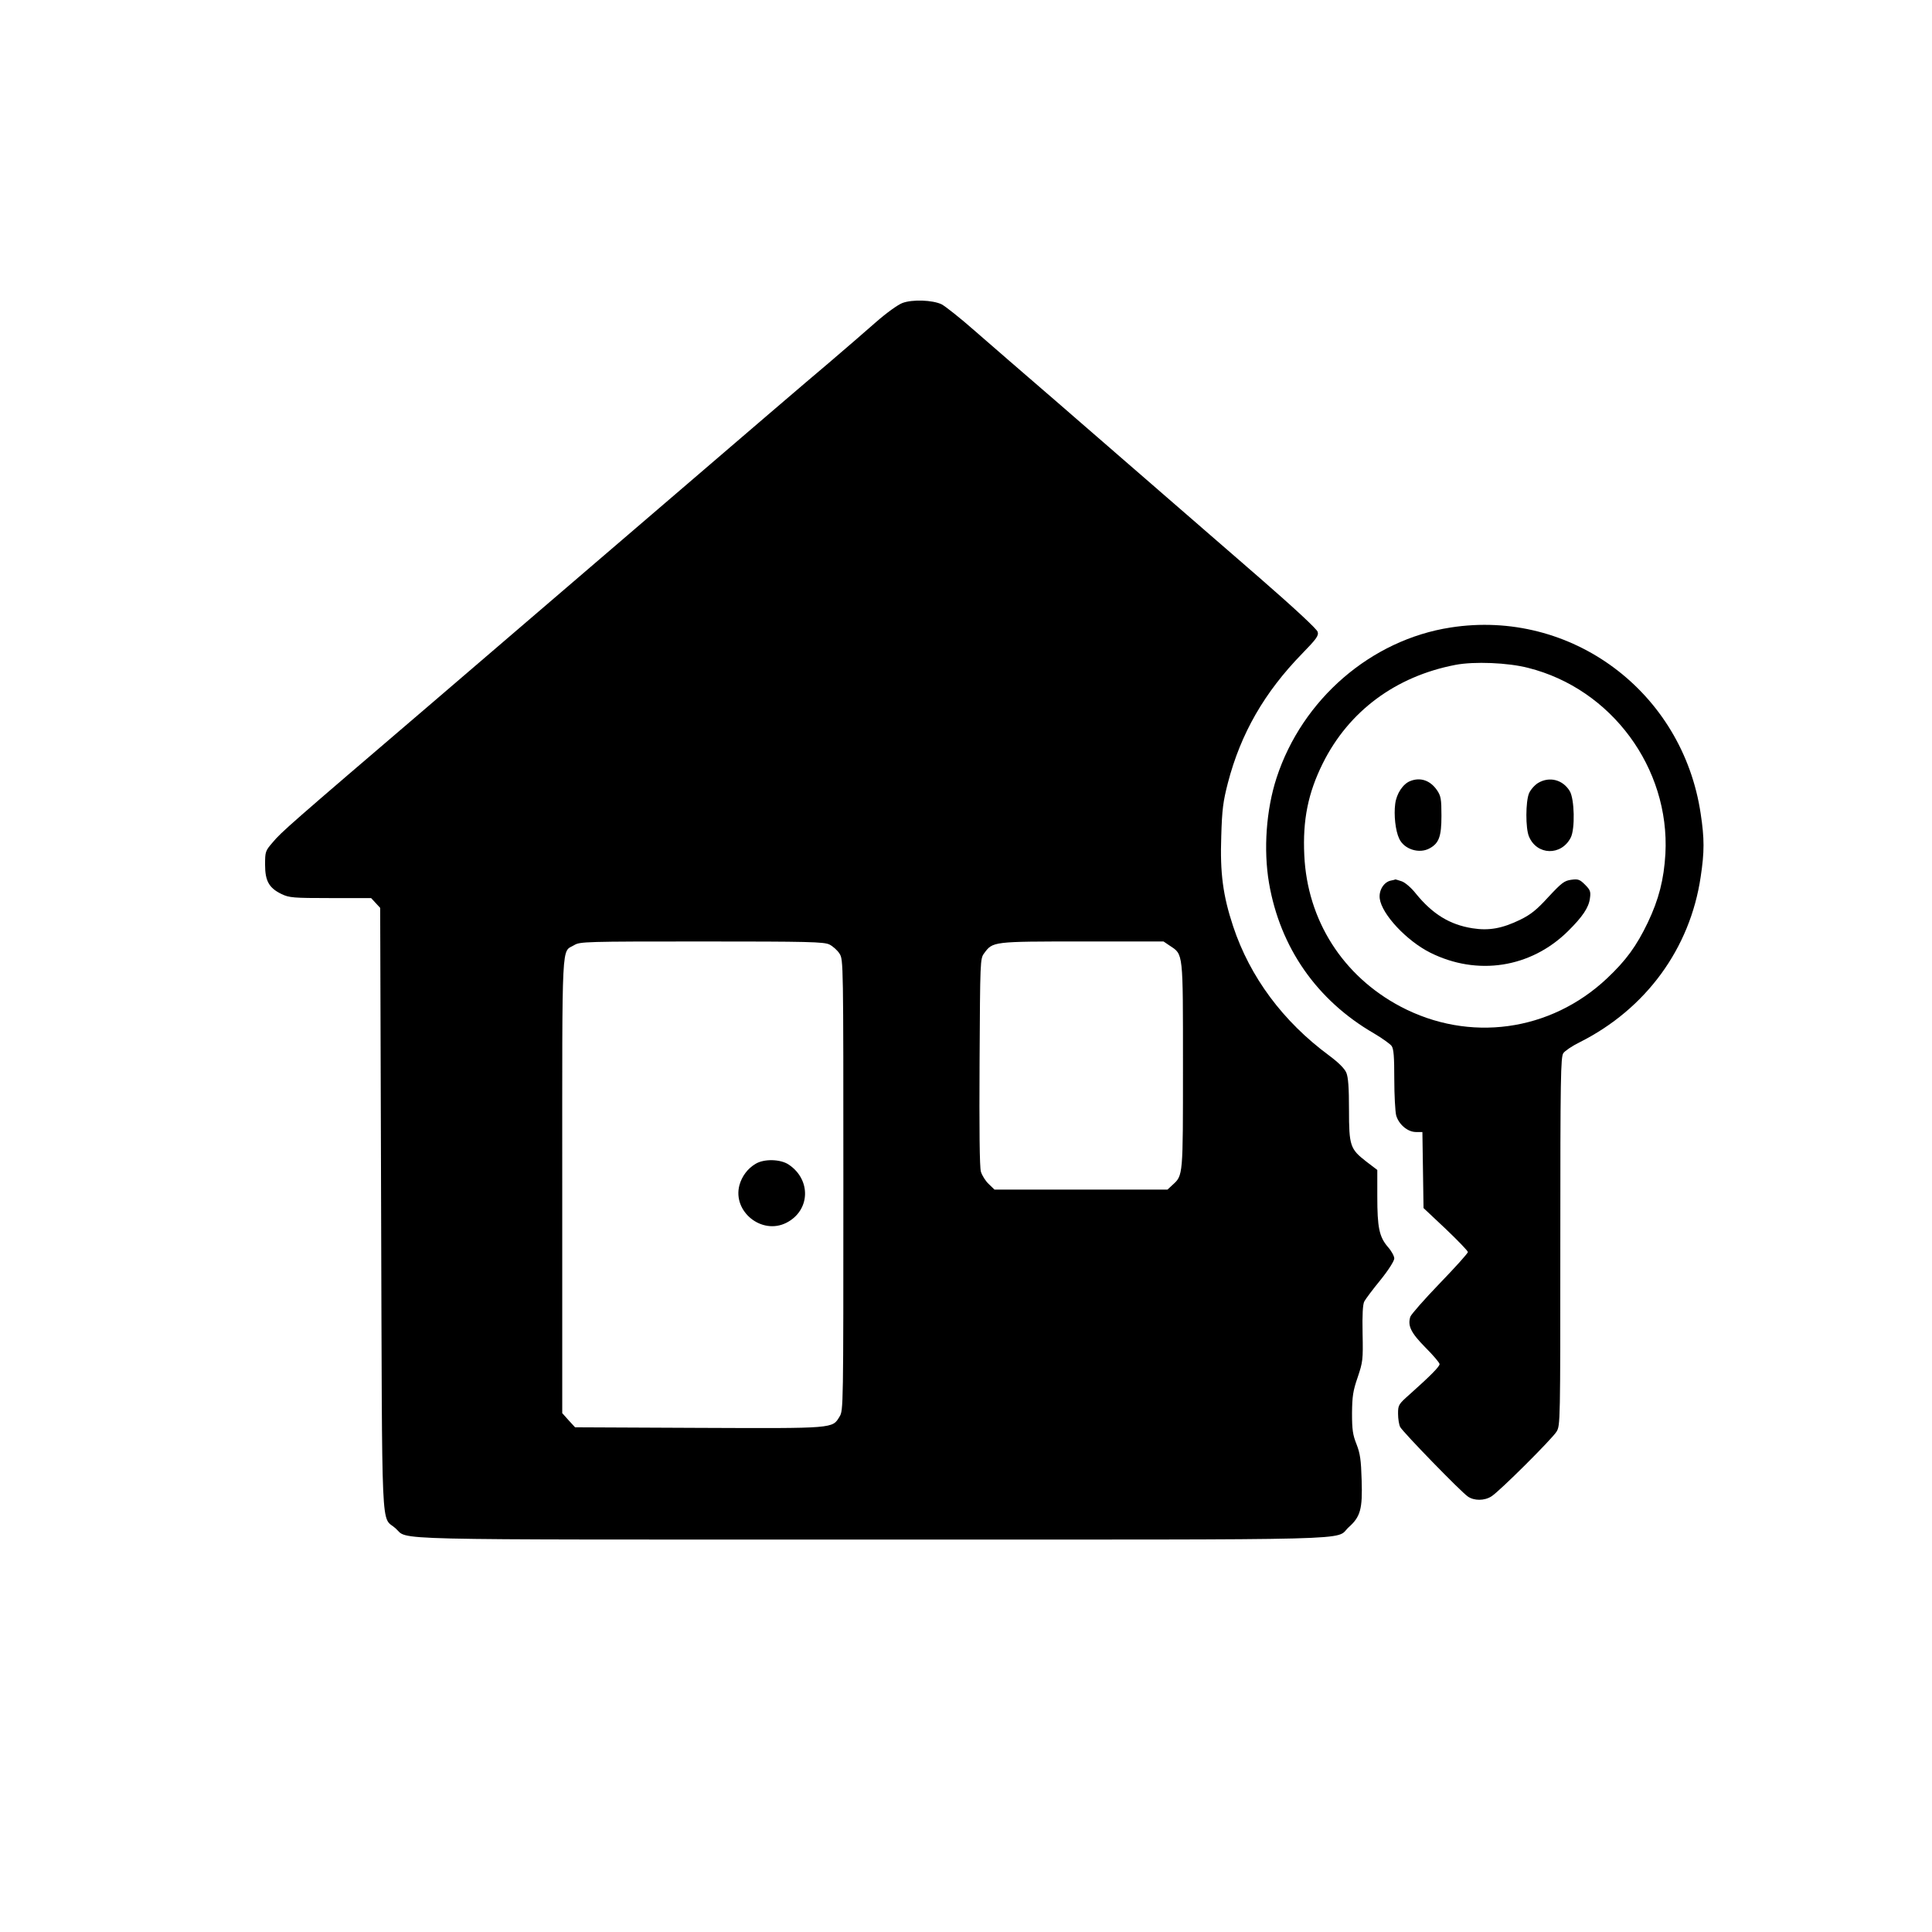
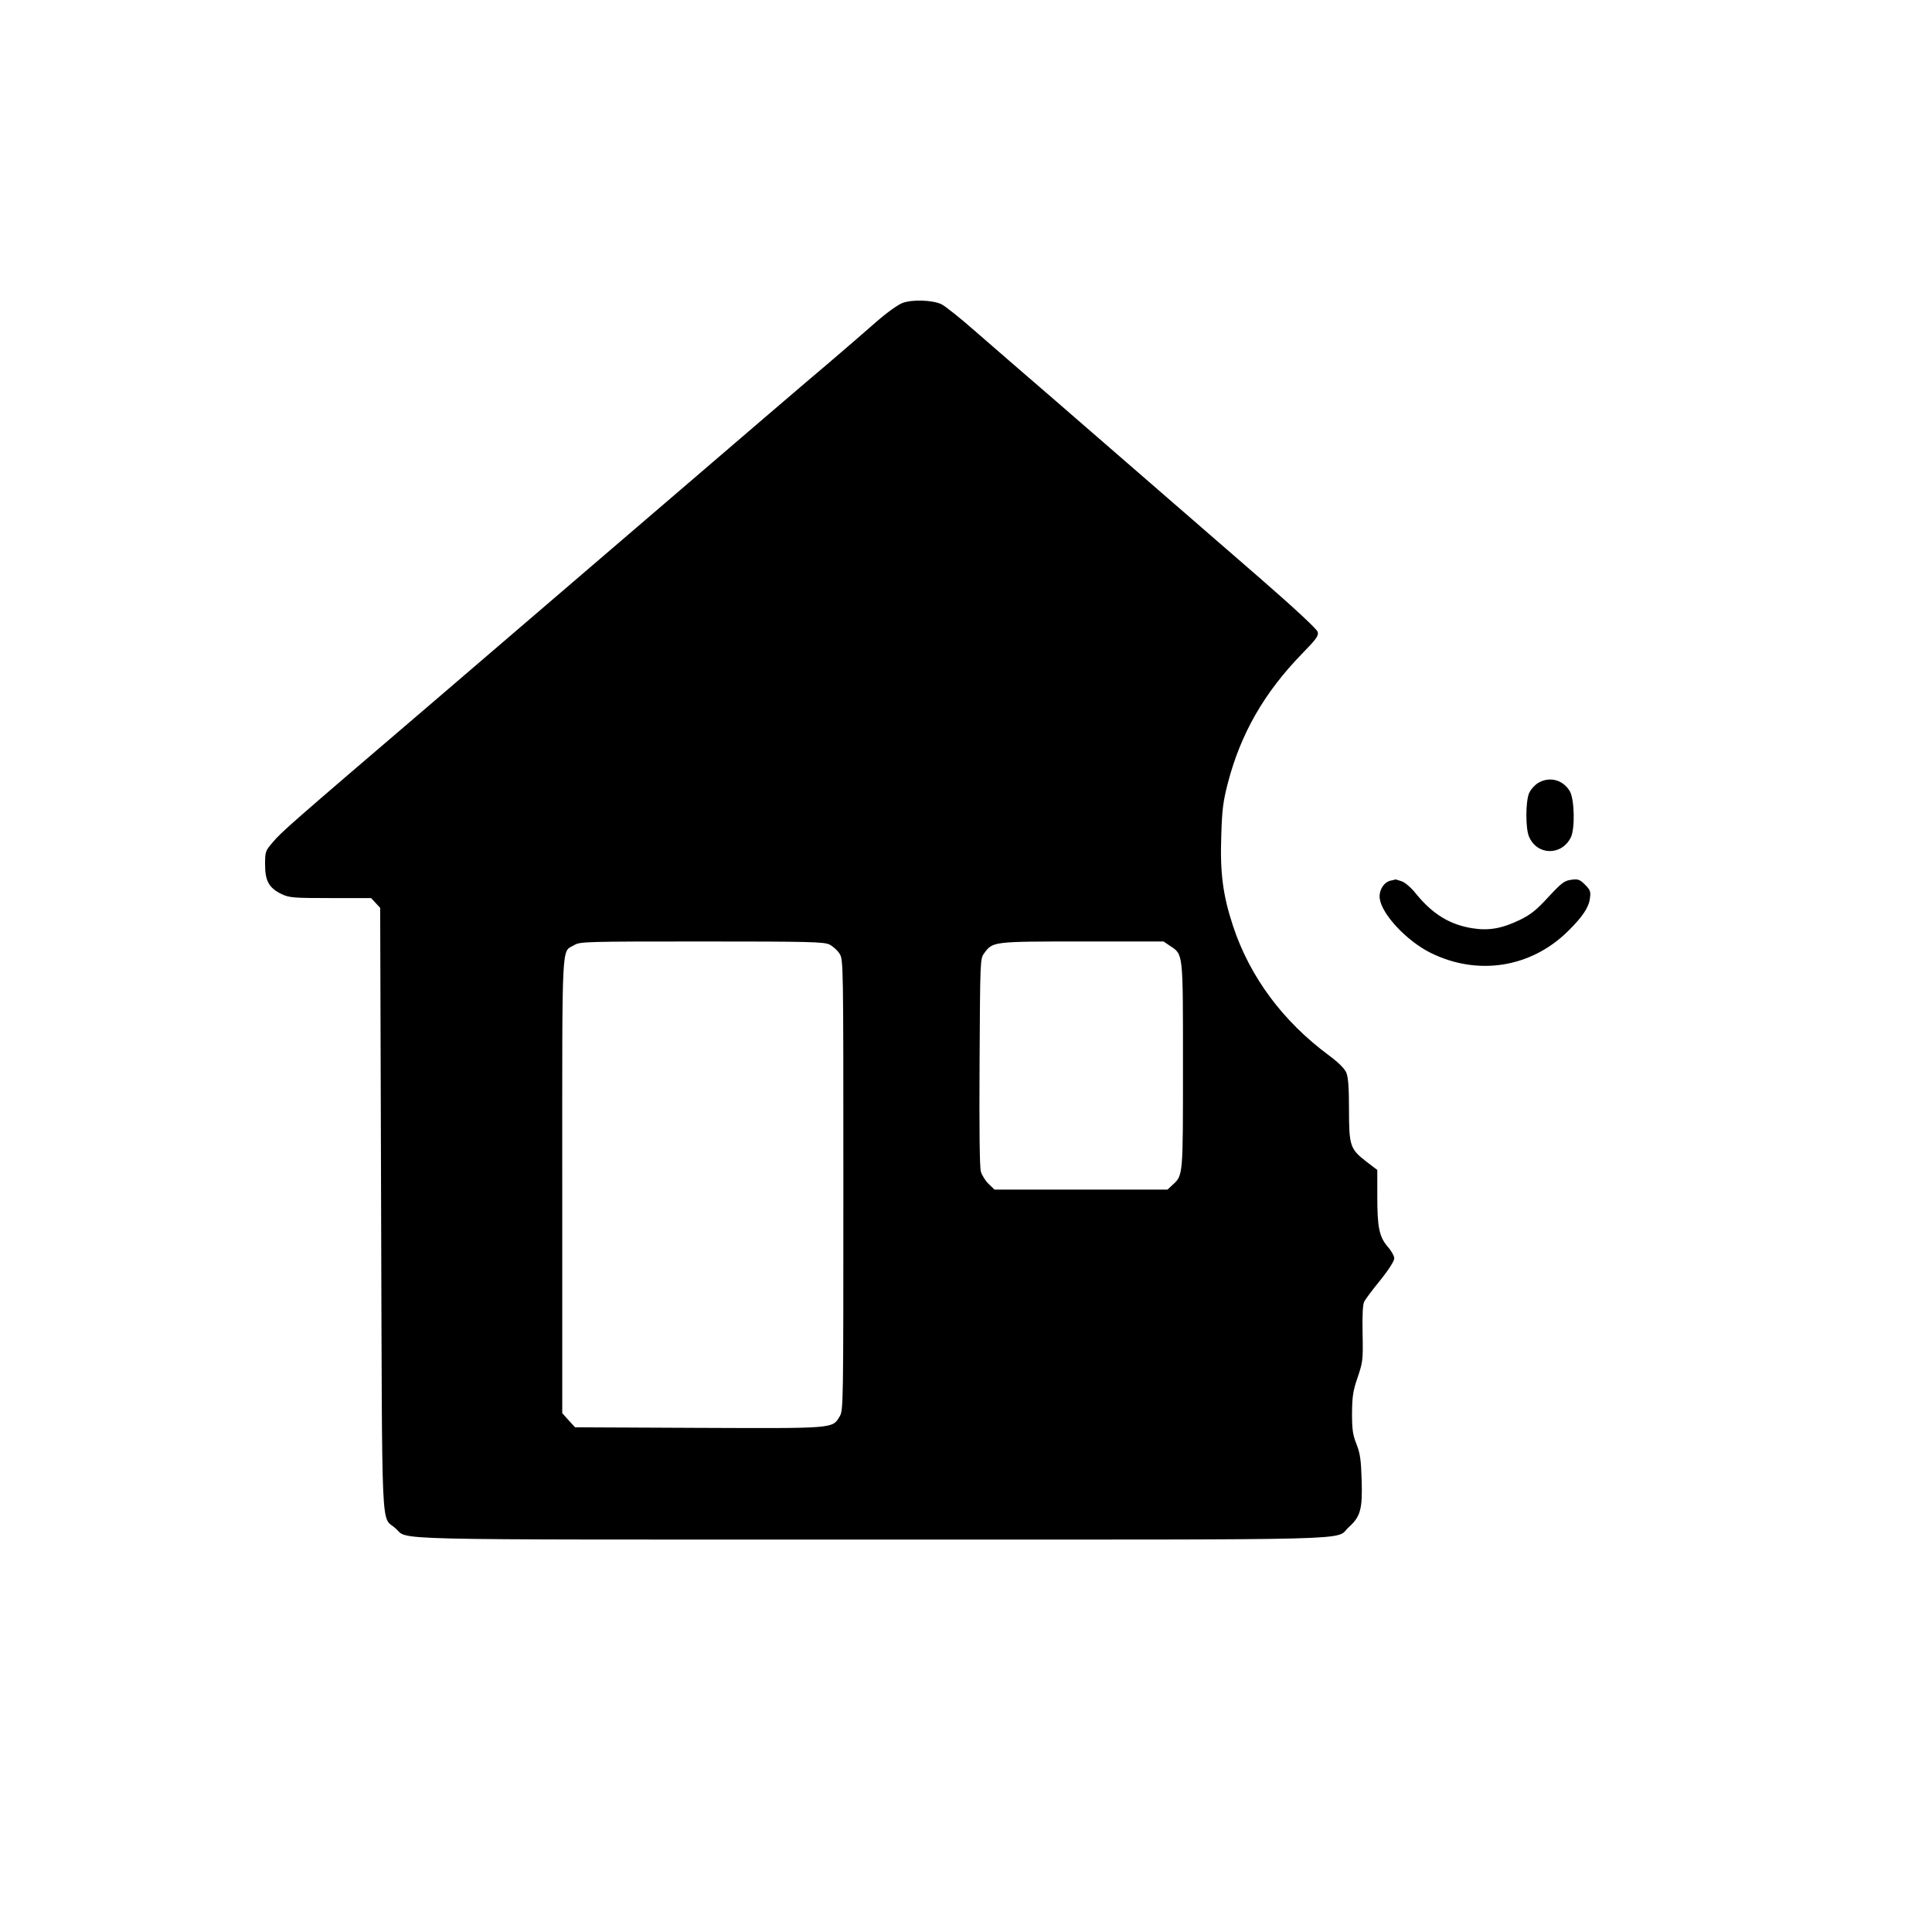
<svg xmlns="http://www.w3.org/2000/svg" version="1.0" width="1024pt" height="1024pt" viewBox="0 0 1024 1024" preserveAspectRatio="xMidYMid meet">
  <g transform="translate(0,1024) scale(0.1,-0.1)" fill="#000000" stroke="none">
    <path d="M4783 8634 c-24 -9 -84 -52 -141 -102 -54 -48 -167 -145 -251 -217 -85 -71 -478 -408 -875 -749 -397 -340 -950 -815 -1230 -1055 -752 -643 -796 -682 -840 -735 -40 -46 -41 -50 -41 -120 0 -85 21 -123 88 -155 40 -19 61 -21 258 -21 l216 0 24 -26 24 -26 5 -1596 c6 -1784 -2 -1623 76 -1692 74 -65 -127 -60 2524 -60 2669 0 2451 -6 2528 65 63 56 74 97 69 250 -3 107 -8 141 -27 190 -20 50 -24 77 -24 165 1 89 5 118 30 190 27 81 29 92 26 232 -2 102 1 154 9 170 7 13 45 64 86 114 42 52 73 101 73 114 0 12 -15 40 -34 61 -46 54 -56 103 -56 268 l0 140 -59 45 c-85 66 -91 83 -91 275 0 116 -4 171 -14 195 -9 22 -41 54 -92 92 -244 180 -419 416 -508 684 -54 163 -70 282 -63 479 4 141 10 184 35 281 68 262 194 481 394 686 76 78 88 95 82 115 -4 15 -126 128 -311 289 -289 251 -402 349 -1082 939 -157 135 -348 301 -425 368 -77 68 -156 130 -175 140 -48 23 -155 27 -208 7z m-387 -3400 c18 -9 43 -31 54 -49 20 -32 20 -47 20 -1226 0 -1180 0 -1194 -20 -1227 -39 -64 -22 -63 -746 -60 l-656 3 -34 37 -34 38 0 1208 c0 1336 -5 1231 64 1273 30 18 59 19 674 19 571 0 648 -2 678 -16z m1805 -7 c71 -47 69 -30 69 -635 0 -587 1 -581 -55 -632 l-27 -25 -458 0 -459 0 -31 30 c-17 16 -35 45 -41 65 -7 23 -9 225 -7 582 3 535 3 547 24 575 46 63 45 63 520 63 l431 0 34 -23z" />
-     <path d="M4004 4071 c-42 -25 -72 -66 -85 -113 -37 -140 119 -265 249 -199 126 64 133 227 13 308 -44 30 -132 32 -177 4z" />
-     <path d="M7688 6914 c-421 -65 -786 -380 -922 -797 -55 -169 -70 -380 -40 -557 59 -343 254 -622 556 -797 44 -26 86 -56 94 -67 11 -16 14 -57 14 -176 0 -85 5 -172 10 -192 14 -48 61 -88 105 -88 l34 0 3 -201 3 -202 118 -111 c64 -61 117 -116 117 -122 0 -7 -67 -81 -149 -166 -82 -85 -152 -165 -156 -177 -15 -48 3 -85 80 -163 41 -41 75 -81 75 -88 0 -13 -47 -61 -158 -160 -60 -53 -62 -57 -62 -103 0 -27 5 -58 11 -70 14 -27 323 -345 359 -369 33 -23 88 -23 125 1 43 27 320 303 345 343 20 33 20 46 20 1008 0 871 2 978 16 998 8 12 48 39 87 58 350 176 585 496 641 877 20 132 20 202 0 334 -96 647 -687 1087 -1326 987z m412 -214 c441 -111 751 -531 727 -985 -8 -137 -35 -242 -93 -364 -60 -125 -115 -201 -217 -297 -300 -282 -730 -341 -1094 -149 -306 162 -494 457 -510 802 -9 187 20 330 98 487 138 277 386 461 703 522 99 19 278 12 386 -16z" />
-     <path d="M7474 6100 c-38 -15 -72 -66 -79 -120 -8 -59 1 -143 21 -185 26 -57 107 -82 162 -51 49 27 62 63 62 172 0 89 -3 105 -23 135 -36 53 -89 71 -143 49z" />
    <path d="M8152 6090 c-18 -11 -40 -36 -48 -55 -18 -44 -19 -185 0 -229 42 -100 171 -103 221 -6 24 46 20 206 -5 247 -37 61 -108 79 -168 43z" />
    <path d="M7373 5573 c-38 -7 -66 -52 -60 -96 11 -83 142 -223 267 -286 250 -125 533 -81 730 113 78 77 111 126 117 175 5 35 2 44 -26 72 -28 28 -37 31 -73 26 -37 -5 -51 -16 -121 -91 -62 -68 -93 -93 -150 -121 -95 -46 -165 -59 -253 -45 -120 19 -211 75 -299 183 -25 32 -58 60 -76 66 -18 6 -32 10 -33 10 -1 -1 -11 -4 -23 -6z" />
  </g>
</svg>